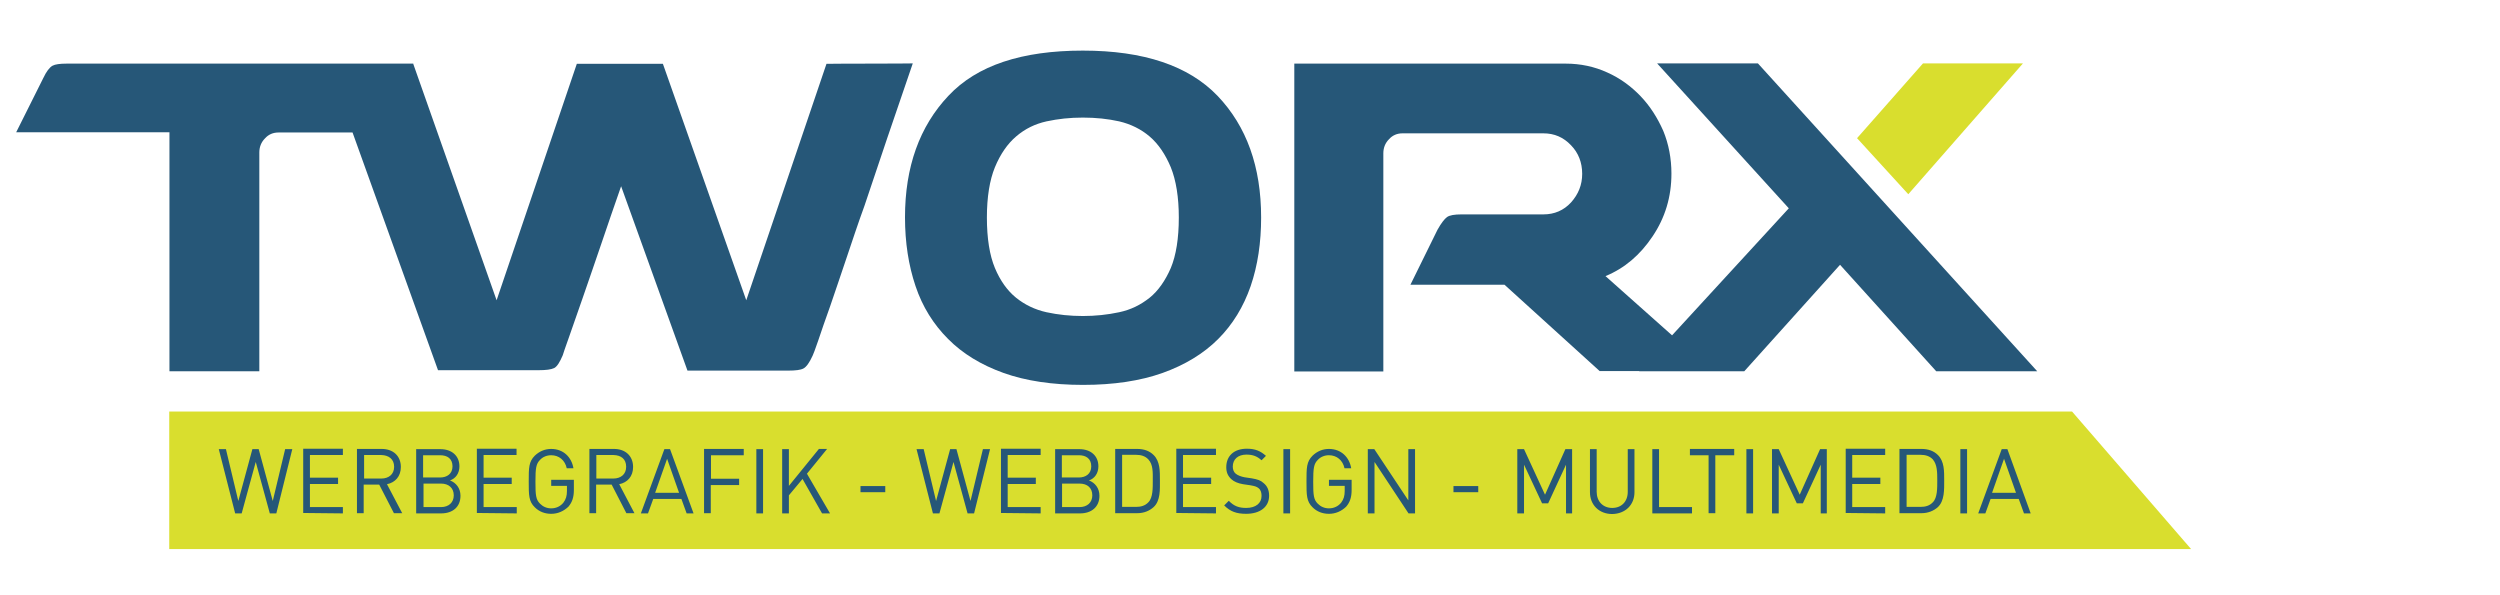
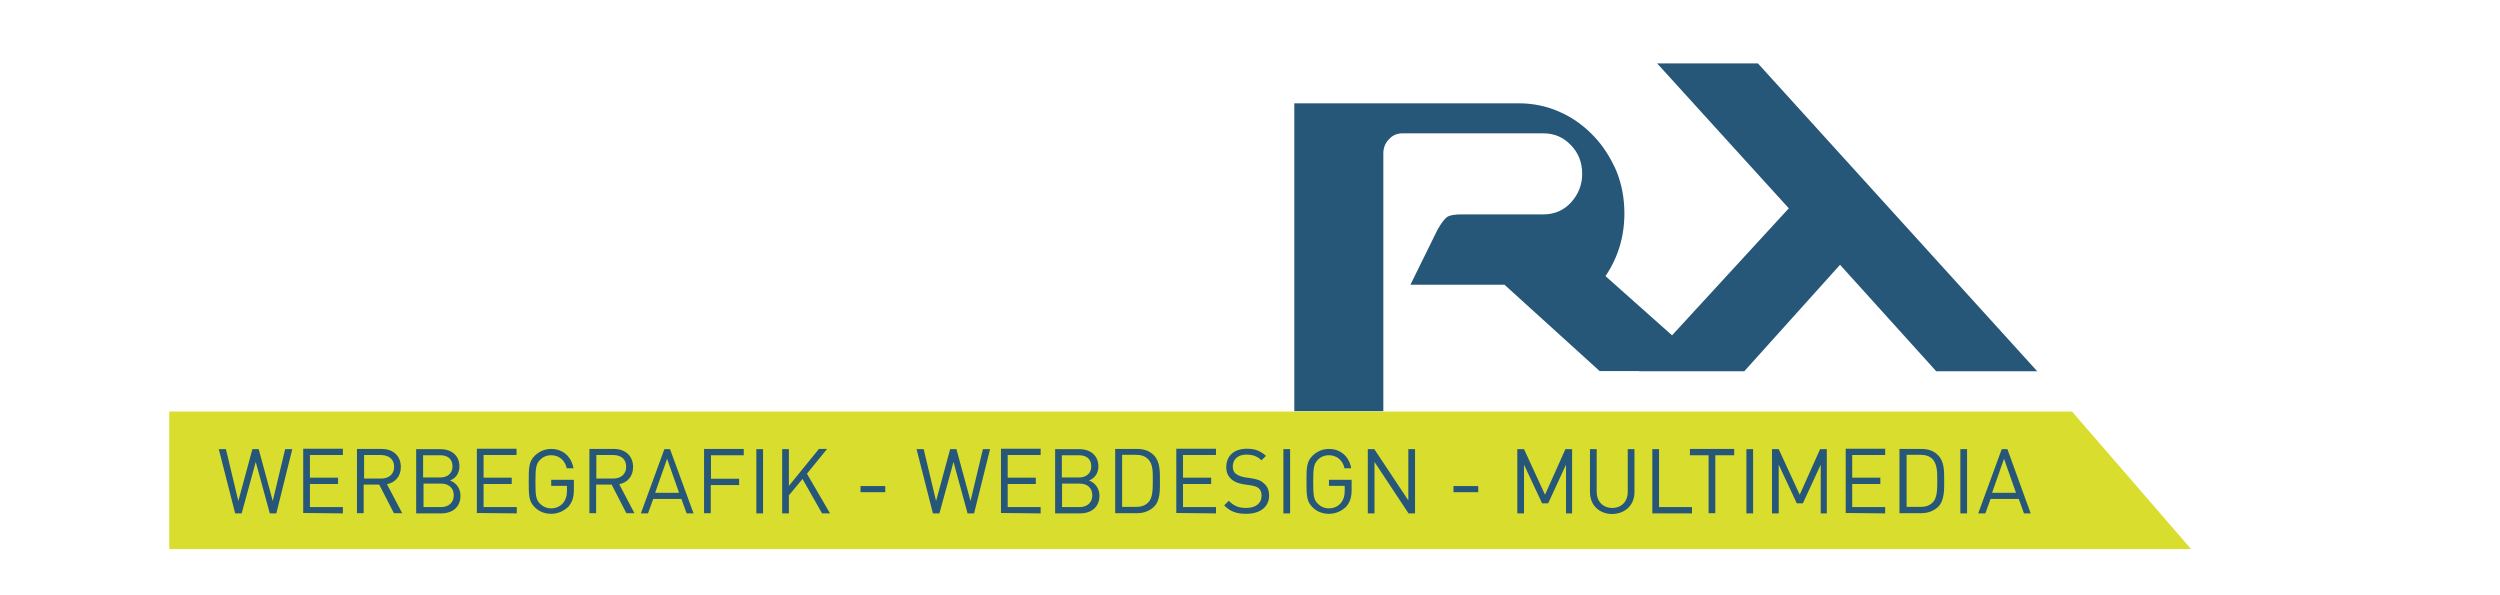
<svg xmlns="http://www.w3.org/2000/svg" xmlns:xlink="http://www.w3.org/1999/xlink" version="1.1" id="Ebene_1" x="0px" y="0px" viewBox="0 0 1190.6 283.5" style="enable-background:new 0 0 1190.6 283.5;" xml:space="preserve">
  <style type="text/css">
	.st0{fill:#D9DE2E;}
	.st1{clip-path:url(#SVGID_2_);fill:#265778;}
	.st2{clip-path:url(#SVGID_4_);fill:#265778;}
</style>
  <polygon class="st0" points="80.6,196 80.6,261.5 1043.5,261.5 986.8,196 " />
  <g>
    <defs>
      <rect id="SVGID_1_" x="7.7" y="24.1" width="1035.8" height="237.4" />
    </defs>
    <clipPath id="SVGID_2_">
      <use xlink:href="#SVGID_1_" style="overflow:visible;" />
    </clipPath>
    <path class="st1" d="M139.2,213.9h-3.4l-5.9,24.7l-6.7-24.7h-3l-6.7,24.7l-5.9-24.7h-3.4l7.8,30.6h3.1l6.7-24.5l6.7,24.5h3.1   L139.2,213.9z M163.3,244.5v-3h-15.7v-11h13.4v-3h-13.4v-10.8h15.7v-3h-18.9v30.6L163.3,244.5z M191.6,244.5l-7.3-13.9   c3.9-0.8,6.6-3.7,6.6-8.2c0-5.3-3.7-8.6-9.1-8.6H170v30.6h3.2v-13.6h7.4l7,13.6H191.6z M187.7,222.3c0,3.7-2.7,5.6-6.1,5.6h-8.2   v-11.2h8.2C185.1,216.8,187.7,218.6,187.7,222.3 M219.3,236.1c0-3.6-2.1-6.2-5-7.3c2.7-0.9,4.5-3.4,4.5-6.7c0-5-3.6-8.2-9.1-8.2   h-11.5v30.6h11.9C215.5,244.5,219.3,241.5,219.3,236.1 M215.5,222.1c0,3.6-2.7,5.3-5.9,5.3h-8.1v-10.6h8.1   C213,216.8,215.5,218.4,215.5,222.1 M216.1,235.9c0,3.4-2.4,5.6-6.1,5.6h-8.3v-11.2h8.3C213.7,230.3,216.1,232.4,216.1,235.9    M246.1,244.5v-3h-15.8v-11h13.4v-3h-13.4v-10.8H246v-3h-18.9v30.6L246.1,244.5z M273.3,233.3v-4.8h-10.8v2.9h7.5v2.4   c0,2.4-0.5,4-1.7,5.6c-1.4,1.7-3.4,2.7-5.8,2.7c-2.1,0-3.9-0.8-5.3-2.2c-2-2-2.2-4-2.2-10.5c0-6.5,0.3-8.5,2.2-10.4   c1.3-1.4,3.2-2.2,5.3-2.2c3.7,0,6.6,2.4,7.4,6.2h3.2c-0.9-5.3-4.8-9.2-10.6-9.2c-3.1,0-5.7,1.2-7.8,3.2c-2.9,2.9-2.9,5.8-2.9,12.3   c0,6.5,0,9.5,2.9,12.3c2.1,2.1,4.8,3.1,7.8,3.1c3.1,0,5.9-1.2,8.2-3.4C272.5,239.2,273.3,236.8,273.3,233.3 M302.2,244.5l-7.3-13.9   c3.9-0.8,6.6-3.7,6.6-8.2c0-5.3-3.7-8.6-9.1-8.6h-11.7v30.6h3.2v-13.6h7.4l7,13.6H302.2z M298.2,222.3c0,3.7-2.7,5.6-6.1,5.6H284   v-11.2h8.2C295.8,216.8,298.2,218.6,298.2,222.3 M330.3,244.5l-11.2-30.6h-2.7l-11.2,30.6h3.4l2.5-6.9h13.4l2.5,6.9H330.3z    M323.4,234.7H312l5.7-16.2L323.4,234.7z M354.2,216.8v-3h-18.9v30.6h3.2V231H352v-3h-13.4v-11.2H354.2z M363.4,213.9h-3.2v30.6   h3.2V213.9z M395.3,244.5l-11-18.9l9.6-11.8h-3.9l-14.3,17.6v-17.5h-3.2v30.6h3.2v-8.6l6.5-7.8l9.3,16.4L395.3,244.5z M421.6,231.5   h-11.8v2.9h11.8V231.5z M471.5,213.9h-3.4l-5.9,24.7l-6.7-24.7h-3l-6.7,24.7l-5.9-24.7h-3.4l7.8,30.6h3.1l6.7-24.5l6.7,24.5h3.1   L471.5,213.9z M495.6,244.5v-3h-15.7v-11h13.4v-3h-13.4v-10.8h15.7v-3h-18.9v30.6L495.6,244.5z M523.6,236.1c0-3.6-2.1-6.2-5-7.3   c2.7-0.9,4.5-3.4,4.5-6.7c0-5-3.6-8.2-9.1-8.2h-11.5v30.6h11.9C519.7,244.5,523.6,241.5,523.6,236.1 M519.7,222.1   c0,3.6-2.7,5.3-5.9,5.3h-8.1v-10.6h8.1C517.2,216.8,519.7,218.4,519.7,222.1 M520.2,235.9c0,3.4-2.4,5.6-6.1,5.6h-8.3v-11.2h8.3   C517.9,230.3,520.2,232.4,520.2,235.9 M552.4,228.7c0-4.2,0.1-9-3-12c-1.9-1.9-4.5-2.9-7.8-2.9h-10.5v30.6h10.5   c3.2,0,5.8-1.1,7.8-2.9C552.7,238.5,552.4,233.1,552.4,228.7 M549,228.7c0,3.7,0.1,8.3-2.1,10.5c-1.6,1.7-3.6,2.2-5.9,2.2h-6.6   v-24.8h6.6c2.4,0,4.4,0.6,5.9,2.2C549.2,221.3,549,225,549,228.7 M579.1,244.5v-3h-15.7v-11h13.4v-3h-13.4v-10.8h15.7v-3h-18.9   v30.6L579.1,244.5z M604.4,236.1c0-2.7-0.9-4.7-2.7-6.1c-1.3-1.2-2.7-1.7-5.6-2.2l-3.4-0.5c-1.6-0.3-3.2-0.9-4.2-1.7   c-1-0.8-1.4-2.1-1.4-3.4c0-3.4,2.4-5.7,6.5-5.7c3.2,0,5.2,0.9,7.2,2.7l2.1-2.1c-2.7-2.4-5.2-3.4-9.1-3.4c-6.1,0-9.8,3.4-9.8,8.8   c0,2.5,0.8,4.2,2.4,5.7c1.3,1.2,3.2,2,5.6,2.4l3.4,0.5c2.2,0.4,3,0.6,4,1.4c1.1,0.9,1.4,2.2,1.4,3.7c0,3.4-2.7,5.7-7.3,5.7   c-3.4,0-5.8-0.8-8.3-3.4l-2.2,2.2c2.9,2.9,5.8,4,10.5,4C600.1,244.7,604.4,241.4,604.4,236.1 M614.4,213.9h-3.2v30.6h3.2V213.9z    M643.7,233.3v-4.8h-10.8v2.9h7.5v2.4c0,2.4-0.5,4-1.7,5.6c-1.4,1.7-3.4,2.7-5.8,2.7c-2.1,0-3.9-0.8-5.3-2.2c-2-2-2.2-4-2.2-10.5   c0-6.5,0.3-8.5,2.2-10.4c1.3-1.4,3.2-2.2,5.3-2.2c3.7,0,6.6,2.4,7.4,6.2h3.2c-0.9-5.3-4.8-9.2-10.6-9.2c-3.1,0-5.7,1.2-7.8,3.2   c-2.9,2.9-2.9,5.8-2.9,12.3c0,6.5,0,9.5,2.9,12.3c2.1,2.1,4.8,3.1,7.8,3.1c3.1,0,5.9-1.2,8.2-3.4   C642.9,239.2,643.7,236.8,643.7,233.3 M673.9,244.5v-30.6h-3.2v24.4l-16.2-24.4h-3.1v30.6h3.2V220l16.2,24.5H673.9z M704,231.5   h-11.8v2.9H704V231.5z M748.7,244.5v-30.6h-3.2l-9.7,21.7l-10-21.7h-3.2v30.6h3.2v-23.2l8.6,18.4h2.9l8.5-18.4v23.2H748.7z    M778.4,234.4v-20.5h-3.2v20.3c0,4.7-3,7.7-7.4,7.7c-4.4,0-7.4-3.1-7.4-7.7v-20.3h-3.2v20.5c0,6.1,4.4,10.4,10.6,10.4   C774,244.7,778.4,240.5,778.4,234.4 M805.8,244.5v-3h-15.7v-27.6h-3.2v30.6H805.8z M825.9,216.8v-3h-21.1v3h8.9v27.6h3.2v-27.6   H825.9z M834.9,213.9h-3.2v30.6h3.2V213.9z M870,244.5v-30.6h-3.2l-9.7,21.7l-10-21.7h-3.2v30.6h3.2v-23.2l8.6,18.4h2.9l8.5-18.4   v23.2H870z M897.8,244.5v-3h-15.7v-11h13.4v-3h-13.4v-10.8h15.7v-3H879v30.6L897.8,244.5z M925.9,228.7c0-4.2,0.1-9-3-12   c-1.9-1.9-4.5-2.9-7.8-2.9h-10.5v30.6h10.5c3.1,0,5.8-1.1,7.8-2.9C926.1,238.5,925.9,233.1,925.9,228.7 M922.6,228.7   c0,3.7,0.1,8.3-2.1,10.5c-1.6,1.7-3.6,2.2-5.9,2.2H908v-24.8h6.6c2.4,0,4.4,0.6,5.9,2.2C922.6,221.3,922.6,225,922.6,228.7    M936.8,213.9h-3.2v30.6h3.2V213.9z M967.1,244.5L956,213.9h-2.7l-11.2,30.6h3.4l2.5-6.9h13.4l2.5,6.9H967.1z M960.1,234.7h-11.4   l5.7-16.2L960.1,234.7z" />
-     <path class="st1" d="M393.6,30.4l-38.2,112.6L315.7,30.4h-41l-38.2,112.6L196.8,30.4l0.1-0.1H31.7c-3.1,0-5.4,0.3-6.7,1   c-1.4,0.8-2.9,2.7-4.4,5.9L7.7,63h73v113.8h42.8V72.6c0-2.6,0.9-4.9,2.7-6.7c1.7-1.9,3.9-2.8,6.4-2.8h35.3l40.7,113.2h48   c3.4,0,5.8-0.3,7.3-1c1.4-0.7,2.7-2.8,4.1-6.1c0.2-0.8,1.2-3.6,3-8.7c1.8-5,3.9-11.3,6.6-18.9c2.7-7.6,5.5-16.1,8.7-25.3   c3.1-9.2,6.3-18.4,9.5-27.6l31.6,87.8h48c3.5,0,5.9-0.3,7.2-1c1.4-0.7,2.9-2.8,4.4-6.1c0.3-0.6,1.2-2.9,2.7-7.3   c1.5-4.4,3.3-9.8,5.7-16.4c2.3-6.6,4.8-14.2,7.6-22.4c2.8-8.3,5.6-16.8,8.7-25.3c6.7-20.2,14.4-42.7,23-67.8   C434.6,30.3,393.6,30.3,393.6,30.4" />
-     <path class="st1" d="M515.7,24.1c29,0,50.4,7.2,64.2,21.6c13.8,14.5,20.7,33.7,20.7,57.9c0,11.9-1.6,22.8-5,32.7   c-3.4,9.8-8.5,18.2-15.5,25.2c-6.9,6.9-15.8,12.3-26.4,16.1c-10.7,3.8-23.3,5.7-37.9,5.7c-14.6,0-27.3-1.9-37.9-5.7   c-10.6-3.8-19.5-9.2-26.4-16.2c-6.9-6.9-12.2-15.3-15.5-25.2c-3.3-9.8-5-20.7-5-32.7c0-24,6.9-43.3,20.7-57.9   C465.3,31.1,486.7,24.1,515.7,24.1 M515.7,150.5c6,0,11.7-0.6,17.3-1.8c5.6-1.2,10.2-3.5,14.5-6.9c4.1-3.3,7.5-8.2,10.1-14.2   c2.5-6,3.8-14.1,3.8-24c0-9.6-1.3-17.7-3.8-23.9c-2.6-6.2-5.9-11.1-10.1-14.7c-4.1-3.5-9-5.9-14.5-7.2c-5.4-1.2-11.1-1.8-17.3-1.8   s-11.7,0.6-17.3,1.8c-5.4,1.2-10.2,3.5-14.5,7.2c-4.1,3.5-7.5,8.4-10.1,14.7c-2.5,6.1-3.8,14.2-3.8,23.9c0,9.9,1.3,18,3.8,24   c2.5,6,5.9,10.8,10.1,14.2c4.1,3.3,9,5.7,14.5,6.9C503.9,149.9,509.7,150.5,515.7,150.5" />
  </g>
-   <polygon class="st0" points="884.4,65.8 915.8,30.2 963.4,30.2 908.8,92.5 " />
  <g>
    <defs>
      <rect id="SVGID_3_" x="7.7" y="24.1" width="1035.8" height="237.4" />
    </defs>
    <clipPath id="SVGID_4_">
      <use xlink:href="#SVGID_3_" style="overflow:visible;" />
    </clipPath>
-     <path class="st2" d="M837.2,30.2h-48l62.7,69l-55.6,60.5l-31.7-28.2c9.2-3.8,16.5-10.1,22.4-18.9c6-8.9,9-18.8,9-29.9   c0-7.2-1.3-14.1-3.9-20.4c-2.8-6.3-6.3-11.8-10.8-16.5c-4.5-4.7-9.8-8.6-15.9-11.3c-6.1-2.8-12.8-4.2-19.7-4.2H616.4v146.6h42.4V73   c0-2.6,0.9-4.9,2.7-6.7c1.7-1.9,3.9-2.8,6.4-2.8H735c5.3,0,9.6,1.9,13.2,5.7c3.5,3.6,5.3,8.2,5.3,13.6c0,5.2-1.8,9.7-5.3,13.6   c-3.5,3.8-7.9,5.7-13.2,5.7h-39c-3.3,0-5.7,0.4-6.9,1.3c-1.2,0.9-2.7,2.8-4.5,6l-12.9,26.2h44.8l45.3,41.1h18.9l-0.1,0.1h22.9h27.2   l45.6-50.7l45.8,50.7h48.1L837.2,30.2z" />
+     <path class="st2" d="M837.2,30.2h-48l62.7,69l-55.6,60.5l-31.7-28.2c6-8.9,9-18.8,9-29.9   c0-7.2-1.3-14.1-3.9-20.4c-2.8-6.3-6.3-11.8-10.8-16.5c-4.5-4.7-9.8-8.6-15.9-11.3c-6.1-2.8-12.8-4.2-19.7-4.2H616.4v146.6h42.4V73   c0-2.6,0.9-4.9,2.7-6.7c1.7-1.9,3.9-2.8,6.4-2.8H735c5.3,0,9.6,1.9,13.2,5.7c3.5,3.6,5.3,8.2,5.3,13.6c0,5.2-1.8,9.7-5.3,13.6   c-3.5,3.8-7.9,5.7-13.2,5.7h-39c-3.3,0-5.7,0.4-6.9,1.3c-1.2,0.9-2.7,2.8-4.5,6l-12.9,26.2h44.8l45.3,41.1h18.9l-0.1,0.1h22.9h27.2   l45.6-50.7l45.8,50.7h48.1L837.2,30.2z" />
  </g>
</svg>